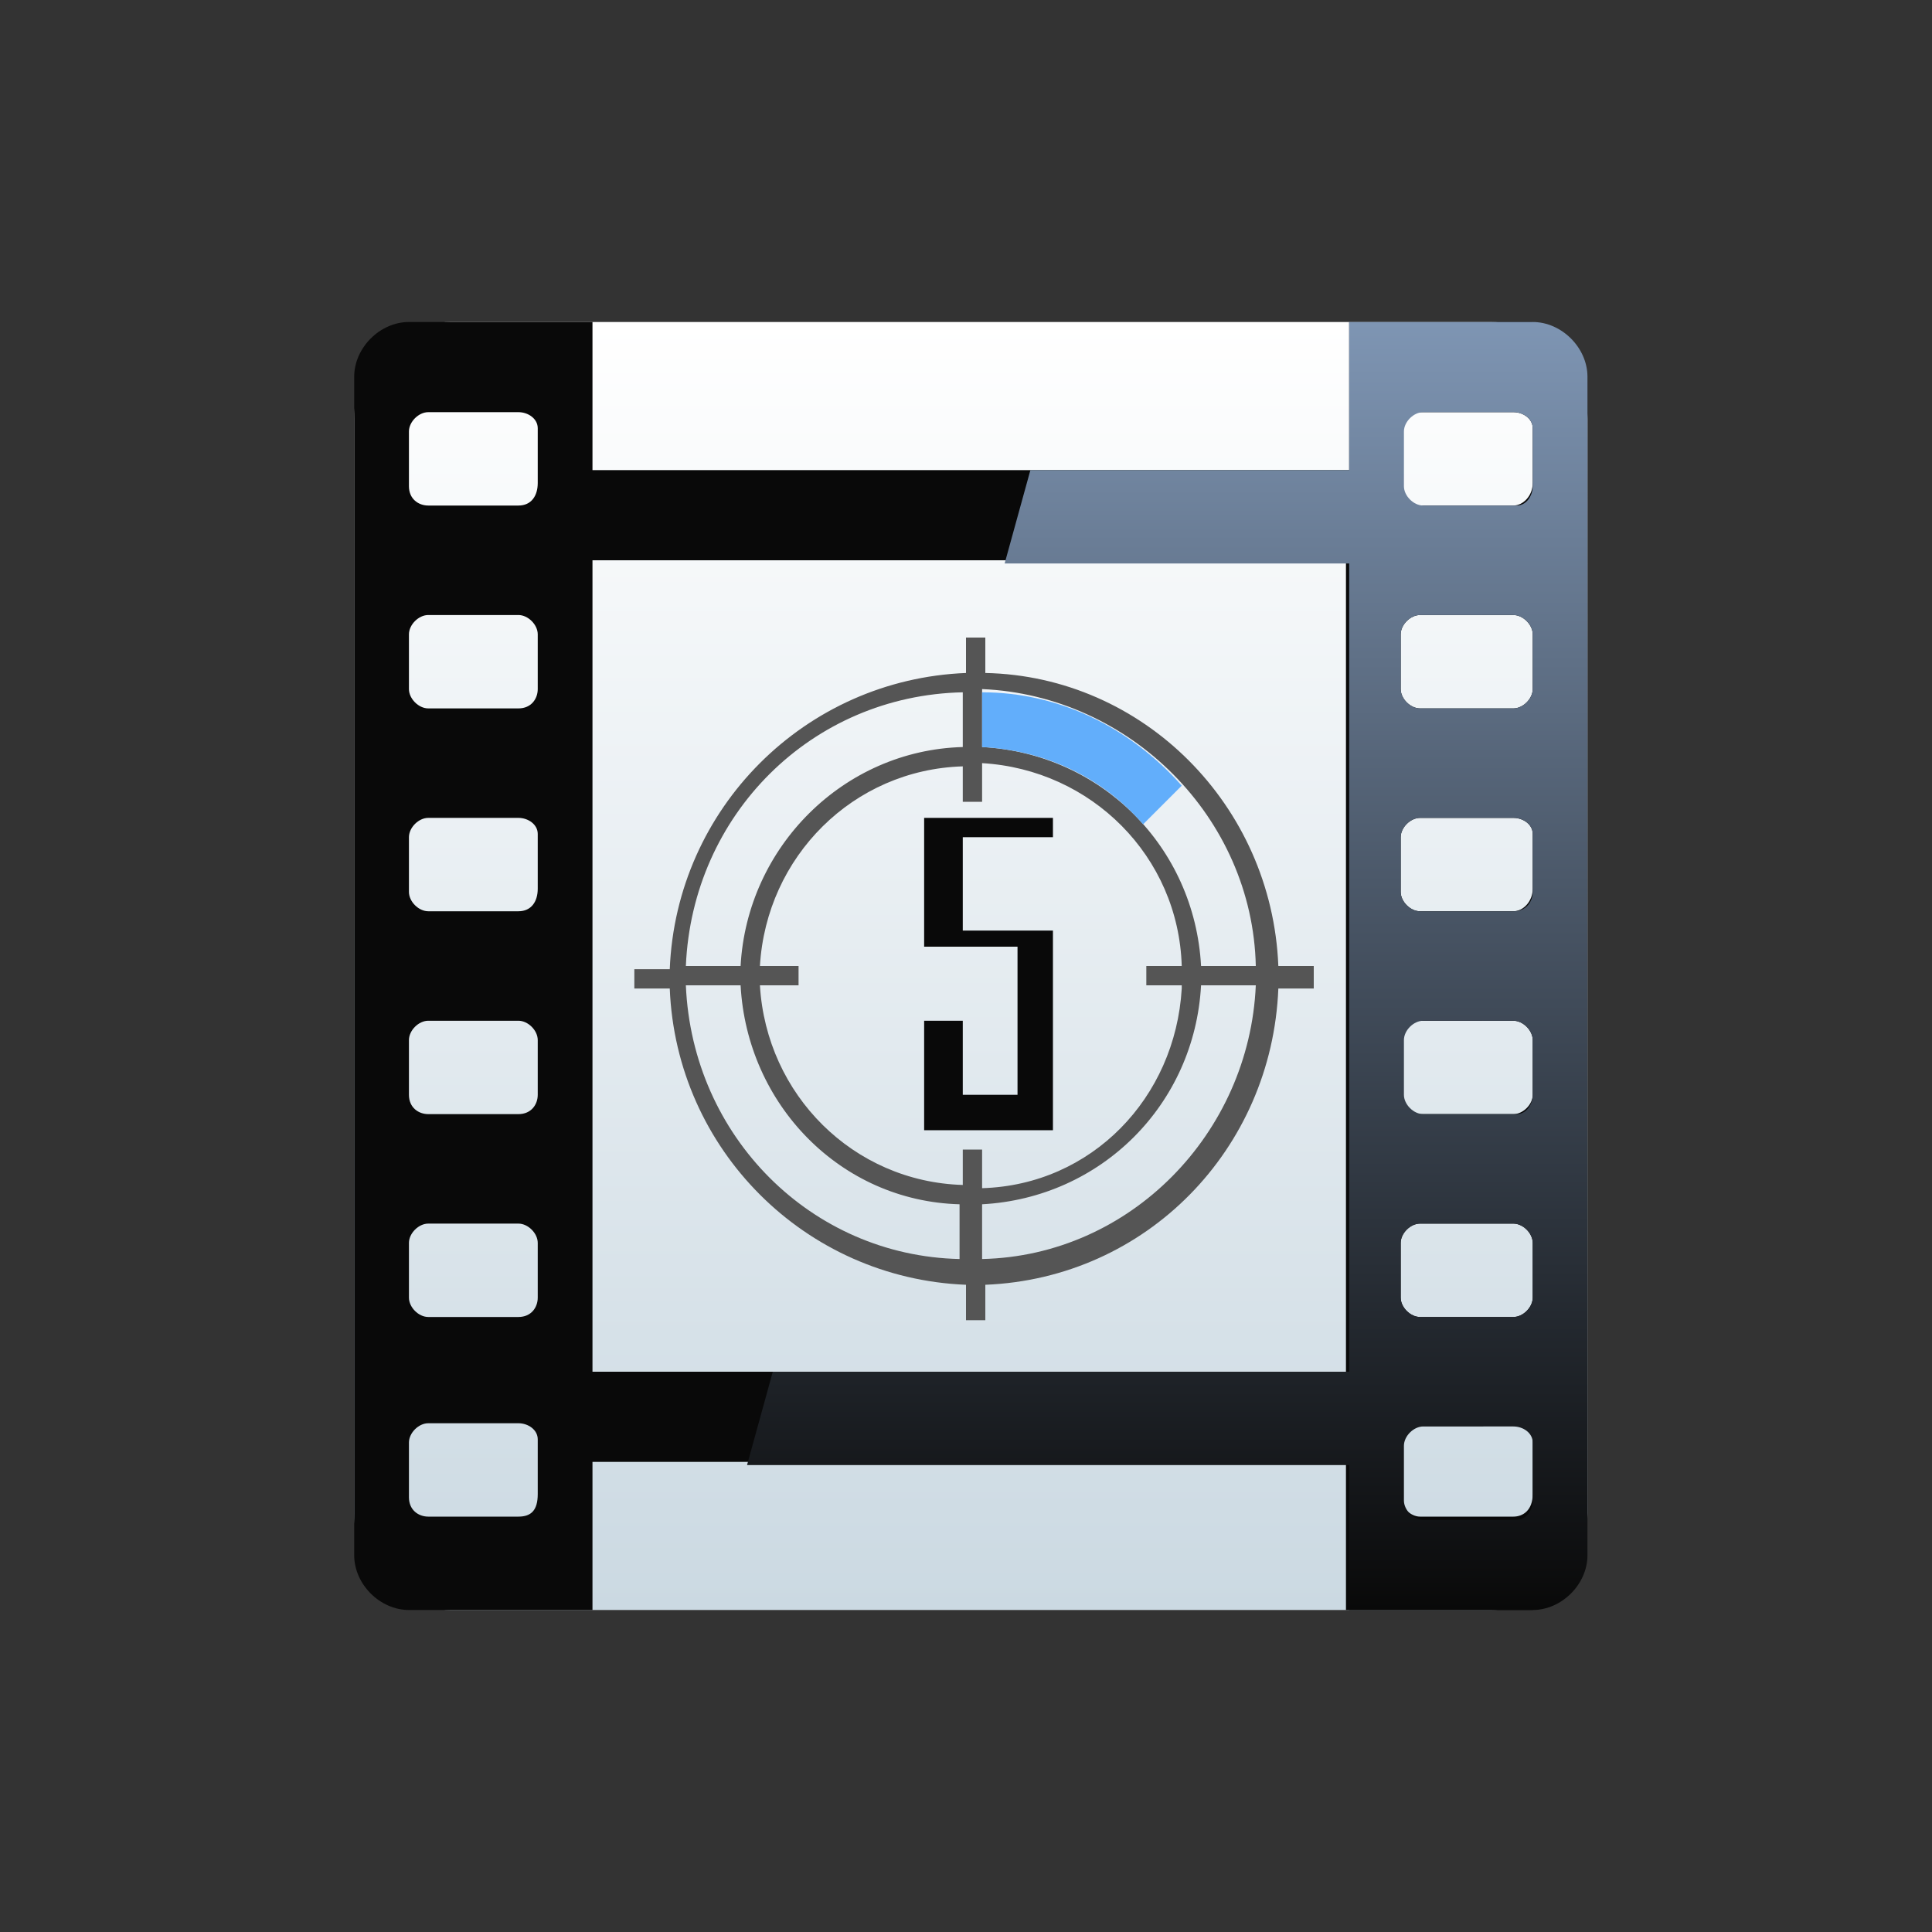
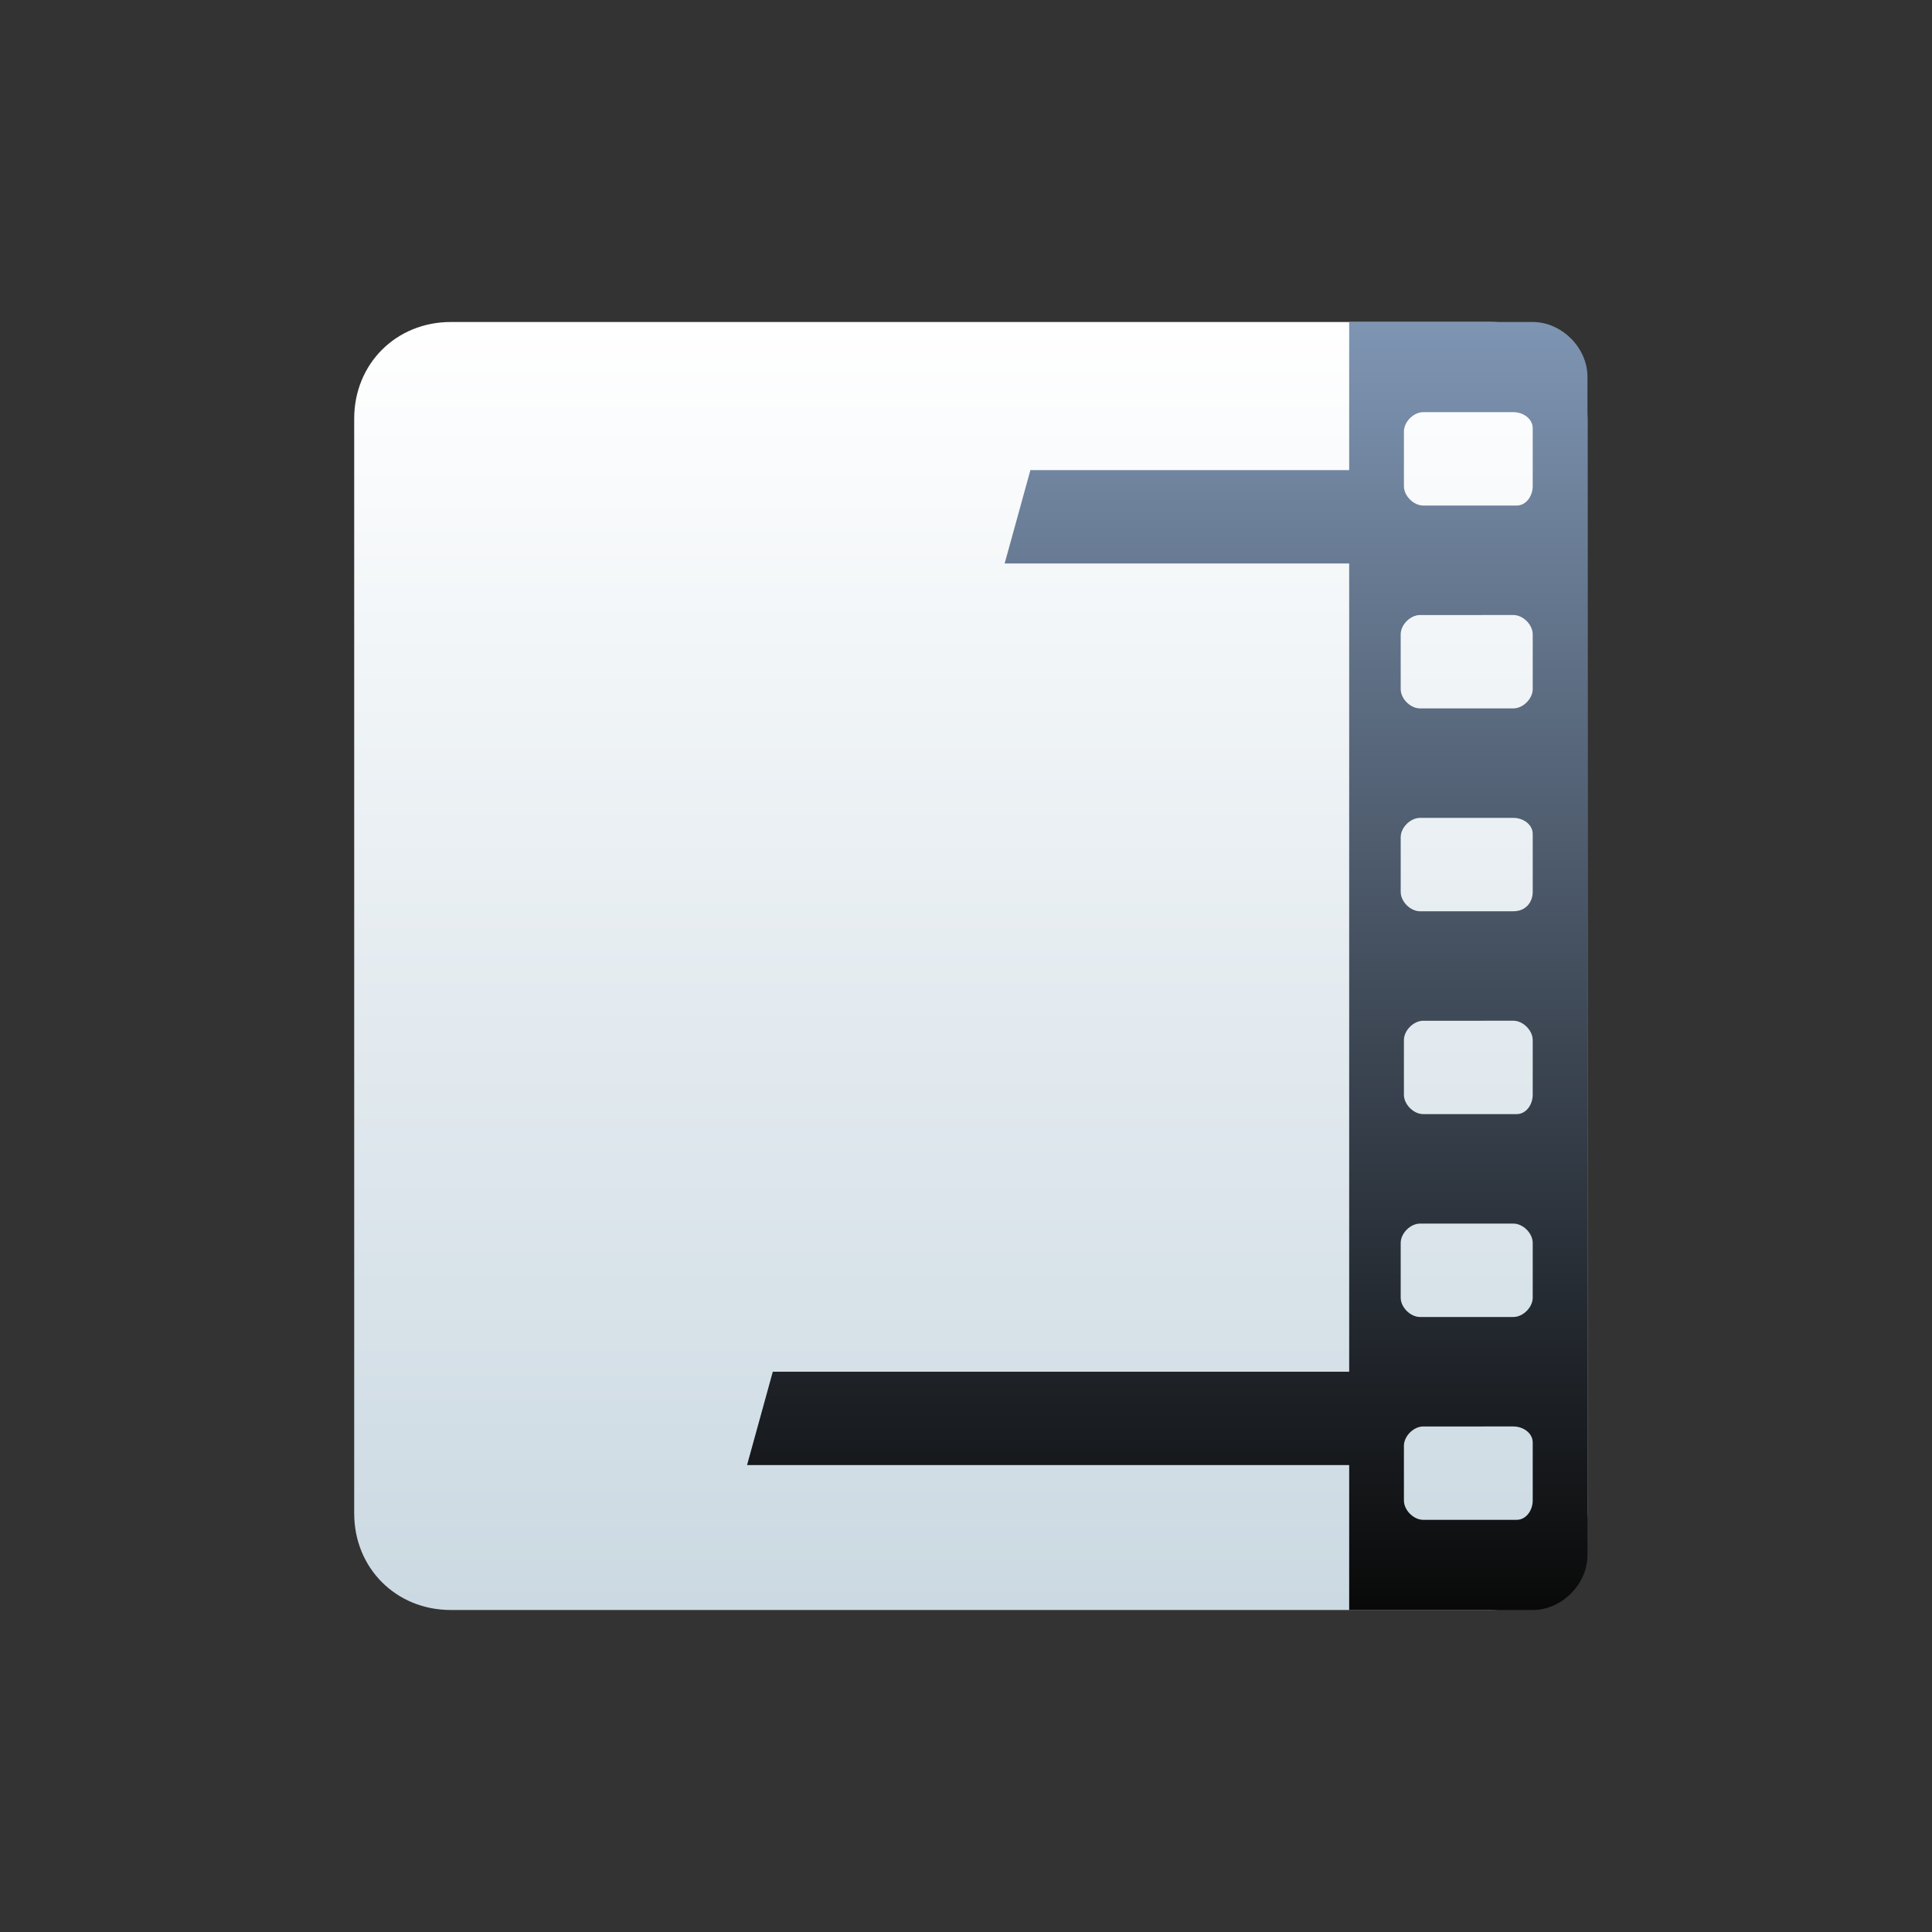
<svg xmlns="http://www.w3.org/2000/svg" version="1.1" id="Layer_1" x="0px" y="0px" width="60px" height="60px" viewBox="0 0 60 60" style="enable-background:new 0 0 60 60;" xml:space="preserve">
  <rect x="0" y="0" width="60" height="60" fill="#333333" stroke="none" />
  <style type="text/css">
	.st0{fill:url(#SVGID_1_);}
	.st1{fill:#090909;}
	.st2{fill:url(#SVGID_2_);}
	.st3{fill:#555555;}
	.st4{fill:#62AEFB;}
</style>
  <g id="Layer_2_1_">
    <g id="logos">
      <linearGradient id="SVGID_1_" gradientUnits="userSpaceOnUse" x1="30.145" y1="52" x2="30.145" y2="12" gradientTransform="matrix(1 0 0 -1 0 62)">
        <stop offset="0" style="stop-color:#FFFFFF" />
        <stop offset="1" style="stop-color:#CBD9E2" />
      </linearGradient>
      <path class="st0" d="M14,10h32.3c1.7,0,3,1.3,3,3v34c0,1.7-1.3,3-3,3H14c-1.7,0-3-1.3-3-3V13C11,11.3,12.3,10,14,10z" />
-       <path class="st1" d="M41.9,10v4.6H18.4V10h-5.7c-0.9,0-1.7,0.8-1.7,1.7v36.6c0,0.9,0.8,1.7,1.7,1.7h5.7v-4.6h23.4V50h5.7    c0.9,0,1.7-0.8,1.7-1.7V11.7c0-0.9-0.8-1.7-1.7-1.7H41.9z M16.1,47.1h-2.8c-0.3,0-0.6-0.2-0.6-0.6c0,0,0,0,0,0v-1.7    c0-0.3,0.3-0.6,0.6-0.6c0,0,0,0,0,0h2.8c0.3,0,0.6,0.2,0.6,0.5c0,0,0,0,0,0v1.7C16.7,46.9,16.5,47.1,16.1,47.1    C16.2,47.1,16.1,47.1,16.1,47.1z M16.1,40.9h-2.8c-0.3,0-0.6-0.3-0.6-0.6v-1.7c0-0.3,0.3-0.6,0.6-0.6h2.8c0.3,0,0.6,0.3,0.6,0.6    v1.7C16.7,40.6,16.5,40.9,16.1,40.9C16.1,40.9,16.1,40.9,16.1,40.9z M16.1,34.6h-2.8c-0.3,0-0.6-0.2-0.6-0.6c0,0,0,0,0,0v-1.7    c0-0.3,0.3-0.6,0.6-0.6h2.8c0.3,0,0.6,0.3,0.6,0.6c0,0,0,0,0,0V34C16.7,34.3,16.5,34.6,16.1,34.6C16.2,34.6,16.1,34.6,16.1,34.6z     M16.1,28.3h-2.8c-0.3,0-0.6-0.3-0.6-0.6V26c0-0.3,0.3-0.6,0.6-0.6c0,0,0,0,0,0h2.8c0.3,0,0.6,0.2,0.6,0.5c0,0,0,0,0,0v1.7    C16.7,28,16.5,28.3,16.1,28.3C16.1,28.3,16.1,28.3,16.1,28.3z M16.1,22h-2.8c-0.3,0-0.6-0.3-0.6-0.6v-1.7c0-0.3,0.3-0.6,0.6-0.6    h2.8c0.3,0,0.6,0.3,0.6,0.6v1.7C16.7,21.7,16.5,22,16.1,22z M16.1,15.7h-2.8c-0.3,0-0.6-0.2-0.6-0.6c0,0,0,0,0,0v-1.7    c0-0.3,0.3-0.6,0.6-0.6c0,0,0,0,0,0h2.8c0.3,0,0.6,0.2,0.6,0.5c0,0,0,0,0,0v1.7C16.7,15.4,16.5,15.7,16.1,15.7    C16.2,15.7,16.1,15.7,16.1,15.7z M41.9,42.6H18.4V17.4h23.4V42.6z M47,47.1h-2.9c-0.3,0-0.6-0.3-0.6-0.6v-1.7    c0-0.3,0.3-0.6,0.6-0.6H47c0.3,0,0.6,0.2,0.6,0.5c0,0,0,0,0,0v1.7C47.6,46.9,47.3,47.1,47,47.1C47,47.1,47,47.1,47,47.1z M47,40.9    h-2.9c-0.3,0-0.6-0.3-0.6-0.6v-1.7c0-0.3,0.3-0.6,0.6-0.6H47c0.3,0,0.6,0.3,0.6,0.6v1.7C47.6,40.6,47.3,40.9,47,40.9    C47,40.9,47,40.9,47,40.9z M47,34.6h-2.9c-0.3,0-0.6-0.3-0.6-0.6v-1.7c0-0.3,0.3-0.6,0.6-0.6H47c0.3,0,0.6,0.3,0.6,0.6    c0,0,0,0,0,0V34C47.6,34.3,47.3,34.6,47,34.6C47,34.6,47,34.6,47,34.6z M47,28.3h-2.9c-0.3,0-0.6-0.3-0.6-0.6V26    c0-0.3,0.3-0.6,0.6-0.6H47c0.3,0,0.6,0.2,0.6,0.5c0,0,0,0,0,0v1.7C47.6,28,47.3,28.3,47,28.3C47,28.3,47,28.3,47,28.3z M47,22    h-2.9c-0.3,0-0.6-0.3-0.6-0.6v-1.7c0-0.3,0.3-0.6,0.6-0.6H47c0.3,0,0.6,0.3,0.6,0.6v1.7C47.6,21.7,47.3,22,47,22z M47,15.7h-2.9    c-0.3,0-0.6-0.3-0.6-0.6v-1.7c0-0.3,0.3-0.6,0.6-0.6H47c0.3,0,0.6,0.2,0.6,0.5c0,0,0,0,0,0v1.7C47.6,15.4,47.3,15.7,47,15.7    C47,15.7,47,15.7,47,15.7z" />
      <linearGradient id="SVGID_2_" gradientUnits="userSpaceOnUse" x1="36.245" y1="52" x2="36.245" y2="12" gradientTransform="matrix(1 0 0 -1 0 62)">
        <stop offset="0" style="stop-color:#7E95B3" />
        <stop offset="1" style="stop-color:#090909" />
      </linearGradient>
      <path class="st2" d="M47.6,10h-5.7v4.6H32l-0.8,2.9h10.7v25.1H24l-0.8,2.9h18.7V50h5.7c0.9,0,1.7-0.8,1.7-1.7V11.7    C49.3,10.8,48.5,10,47.6,10C47.6,10,47.6,10,47.6,10z M47.6,46.6c0,0.3-0.2,0.6-0.5,0.6c0,0,0,0,0,0h-2.9c-0.3,0-0.6-0.3-0.6-0.6    v-1.7c0-0.3,0.3-0.6,0.6-0.6H47c0.3,0,0.6,0.2,0.6,0.5c0,0,0,0,0,0V46.6z M47.6,40.3c0,0.3-0.3,0.6-0.6,0.6h-2.9    c-0.3,0-0.6-0.3-0.6-0.6v-1.7c0-0.3,0.3-0.6,0.6-0.6H47c0.3,0,0.6,0.3,0.6,0.6V40.3z M47.6,34c0,0.3-0.2,0.6-0.5,0.6c0,0,0,0,0,0    h-2.9c-0.3,0-0.6-0.3-0.6-0.6v-1.7c0-0.3,0.3-0.6,0.6-0.6H47c0.3,0,0.6,0.3,0.6,0.6c0,0,0,0,0,0V34z M47.6,27.7    c0,0.3-0.2,0.6-0.6,0.6c0,0,0,0,0,0h-2.9c-0.3,0-0.6-0.3-0.6-0.6V26c0-0.3,0.3-0.6,0.6-0.6H47c0.3,0,0.6,0.2,0.6,0.5c0,0,0,0,0,0    V27.7z M47.6,21.4c0,0.3-0.3,0.6-0.6,0.6l0,0h-2.9c-0.3,0-0.6-0.3-0.6-0.6v-1.7c0-0.3,0.3-0.6,0.6-0.6H47c0.3,0,0.6,0.3,0.6,0.6    V21.4z M47.6,15.1c0,0.3-0.2,0.6-0.5,0.6c0,0,0,0,0,0h-2.9c-0.3,0-0.6-0.3-0.6-0.6v-1.7c0-0.3,0.3-0.6,0.6-0.6H47    c0.3,0,0.6,0.2,0.6,0.5c0,0,0,0,0,0V15.1z" />
-       <path class="st3" d="M40.8,30h-1.1c-0.2-5-4.2-9-9.1-9.1v-1.1h-0.6v1.1c-5,0.2-9,4.2-9.2,9.2h-1.1v0.6h1.1c0.2,5,4.2,9,9.2,9.2    v1.1h0.6v-1.1c5-0.2,8.9-4.2,9.1-9.2h1.1V30z M39,30h-1.7c-0.2-3.7-3.1-6.6-6.8-6.8v-1.8C35.1,21.6,38.9,25.4,39,30z M36.7,30.7    c-0.2,3.4-2.8,6.1-6.2,6.2v-1.2h-0.6v1.1c-3.4-0.1-6.1-2.8-6.3-6.2h1.2V30h-1.2c0.2-3.4,2.9-6.1,6.3-6.2v1.1h0.6v-1.2    c3.4,0.2,6.1,2.9,6.2,6.3h-1.1v0.6H36.7z M29.9,21.5v1.7c-3.7,0.1-6.7,3.1-6.9,6.8h-1.7C21.5,25.3,25.2,21.6,29.9,21.5L29.9,21.5z     M21.3,30.6H23c0.2,3.7,3.1,6.7,6.8,6.8v1.7C25.2,39,21.5,35.3,21.3,30.6z M30.5,39.1v-1.7c3.7-0.2,6.6-3.1,6.8-6.8H39    C38.8,35.2,35.1,39,30.5,39.1z" />
-       <path class="st4" d="M30.5,21.5v1.7c1.9,0.1,3.7,0.9,5,2.4l1.2-1.2C35.1,22.6,32.9,21.5,30.5,21.5z" />
-       <polygon class="st1" points="32.7,25.4 28.7,25.4 28.7,29.4 31.6,29.4 31.6,34 29.9,34 29.9,31.7 28.7,31.7 28.7,35.1 32.7,35.1     32.7,28.9 29.9,28.9 29.9,26 32.7,26   " />
    </g>
  </g>
</svg>